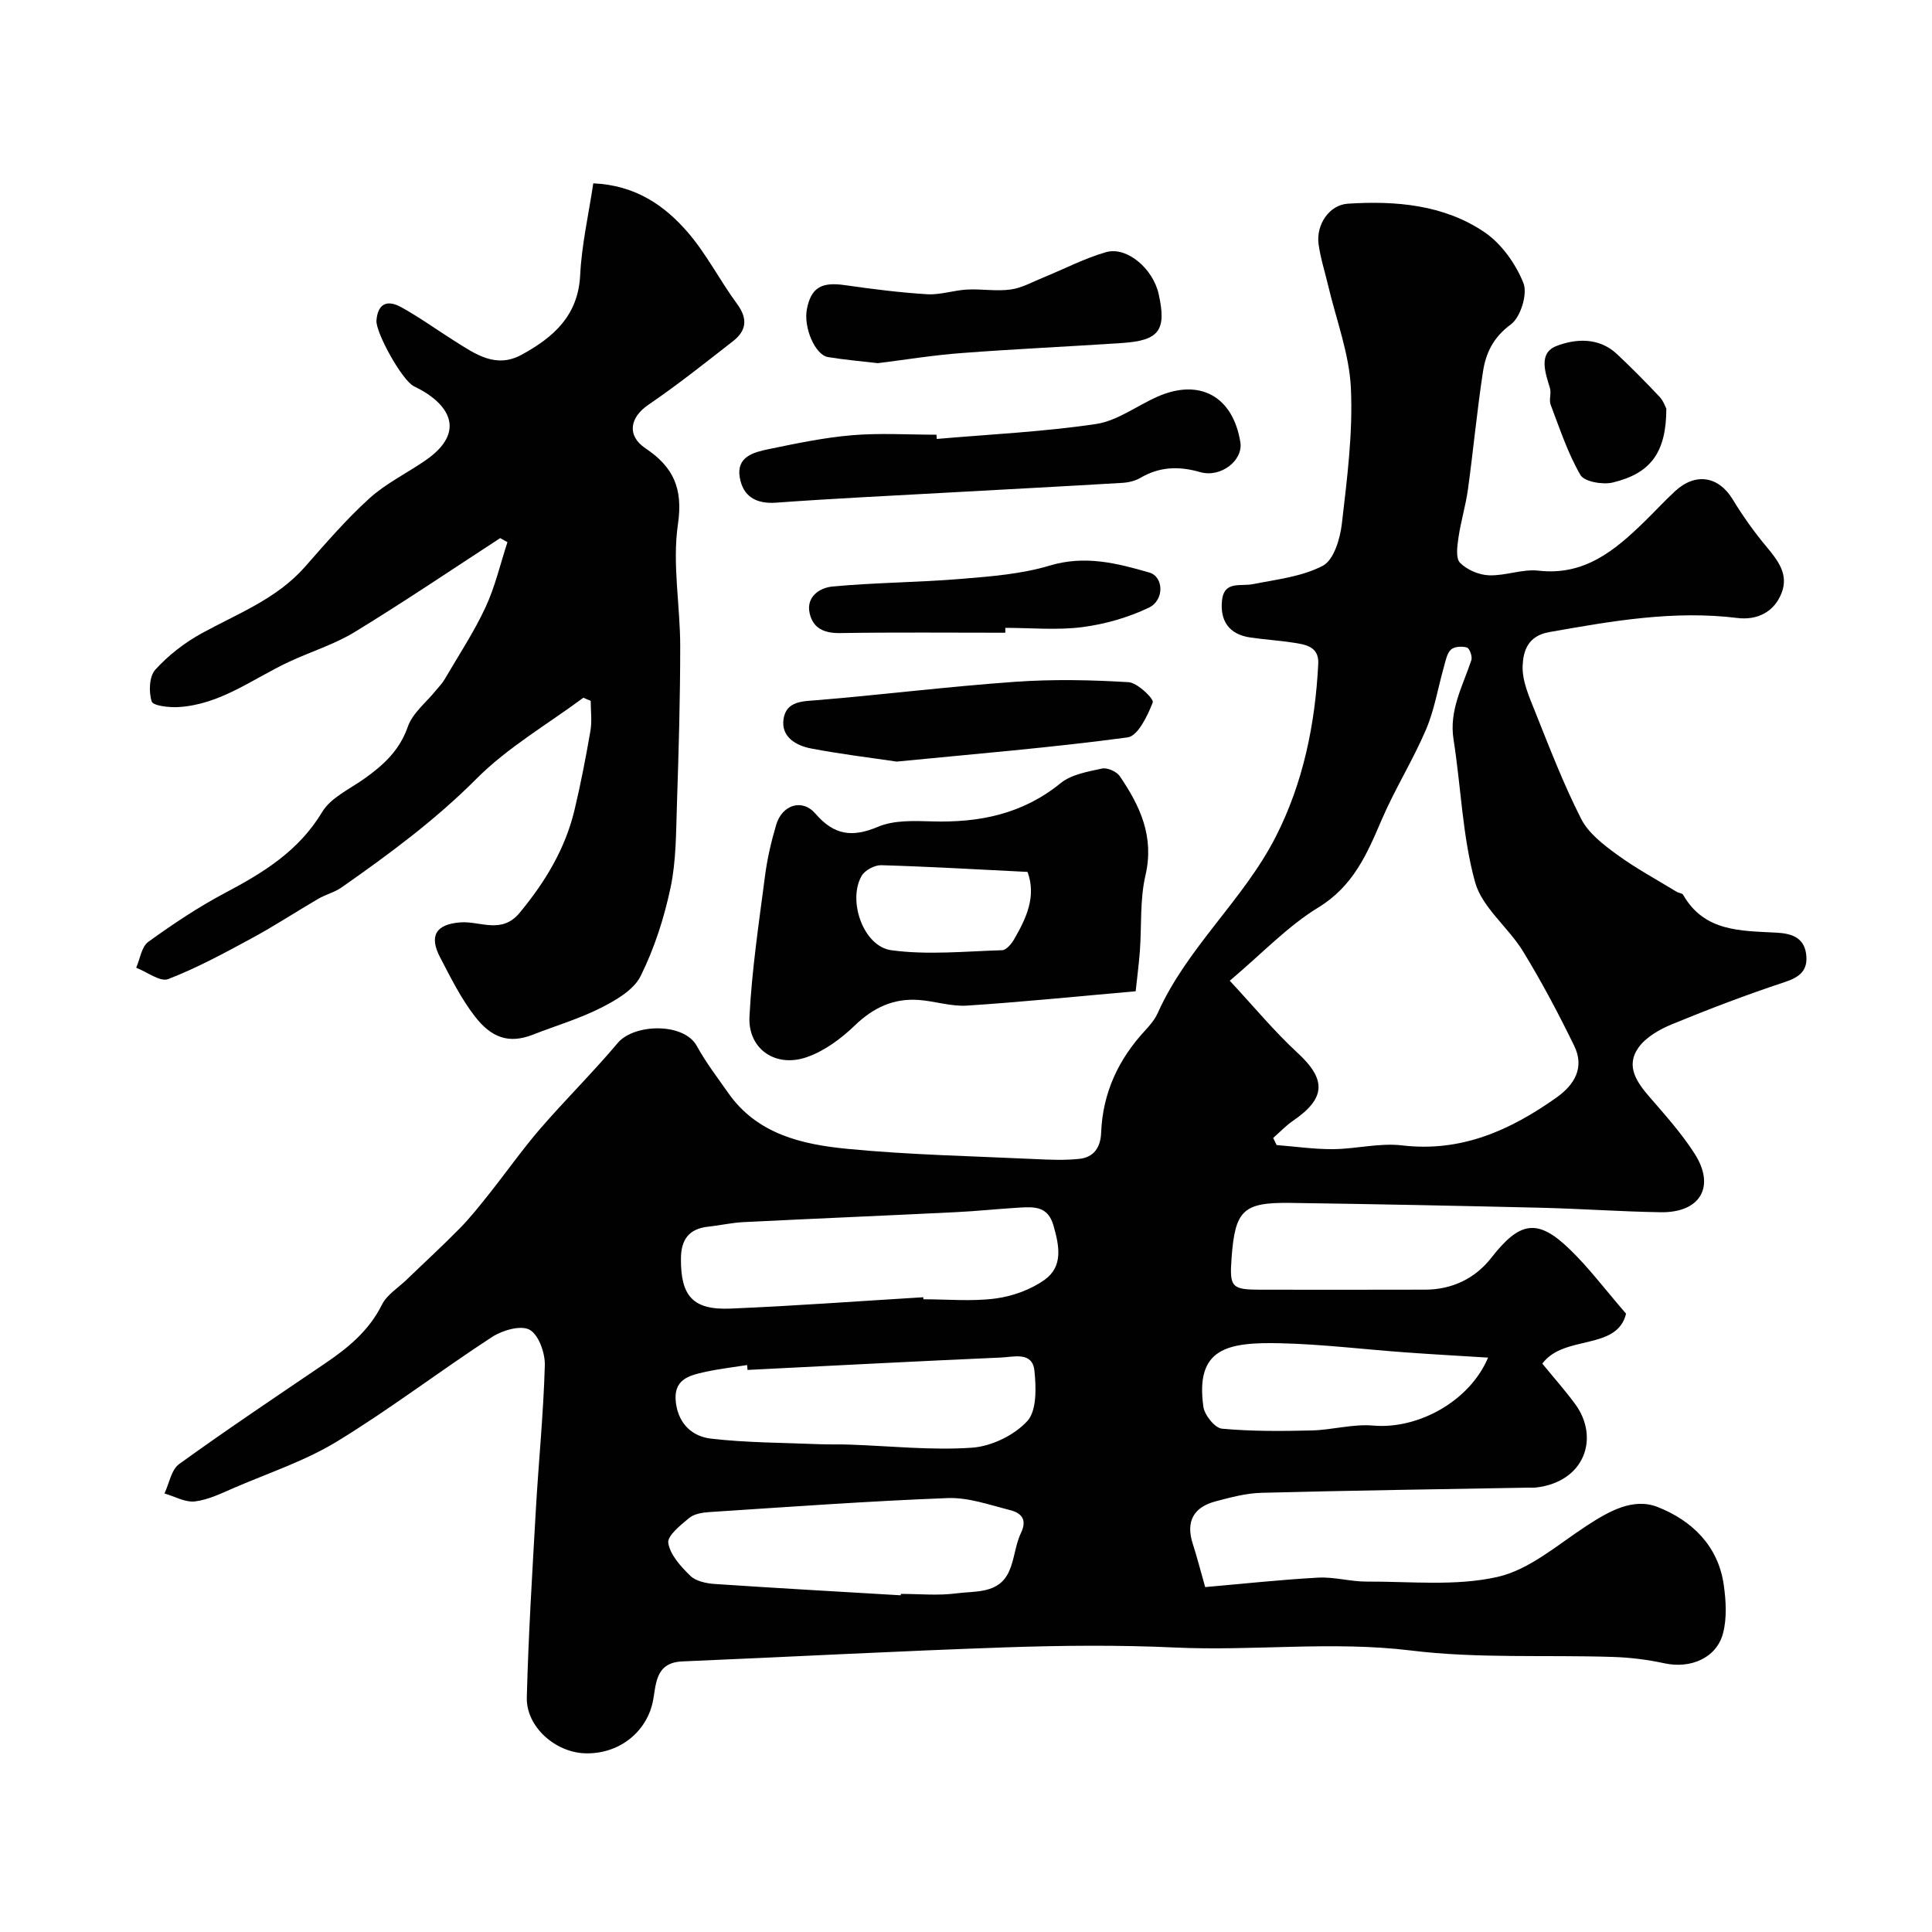
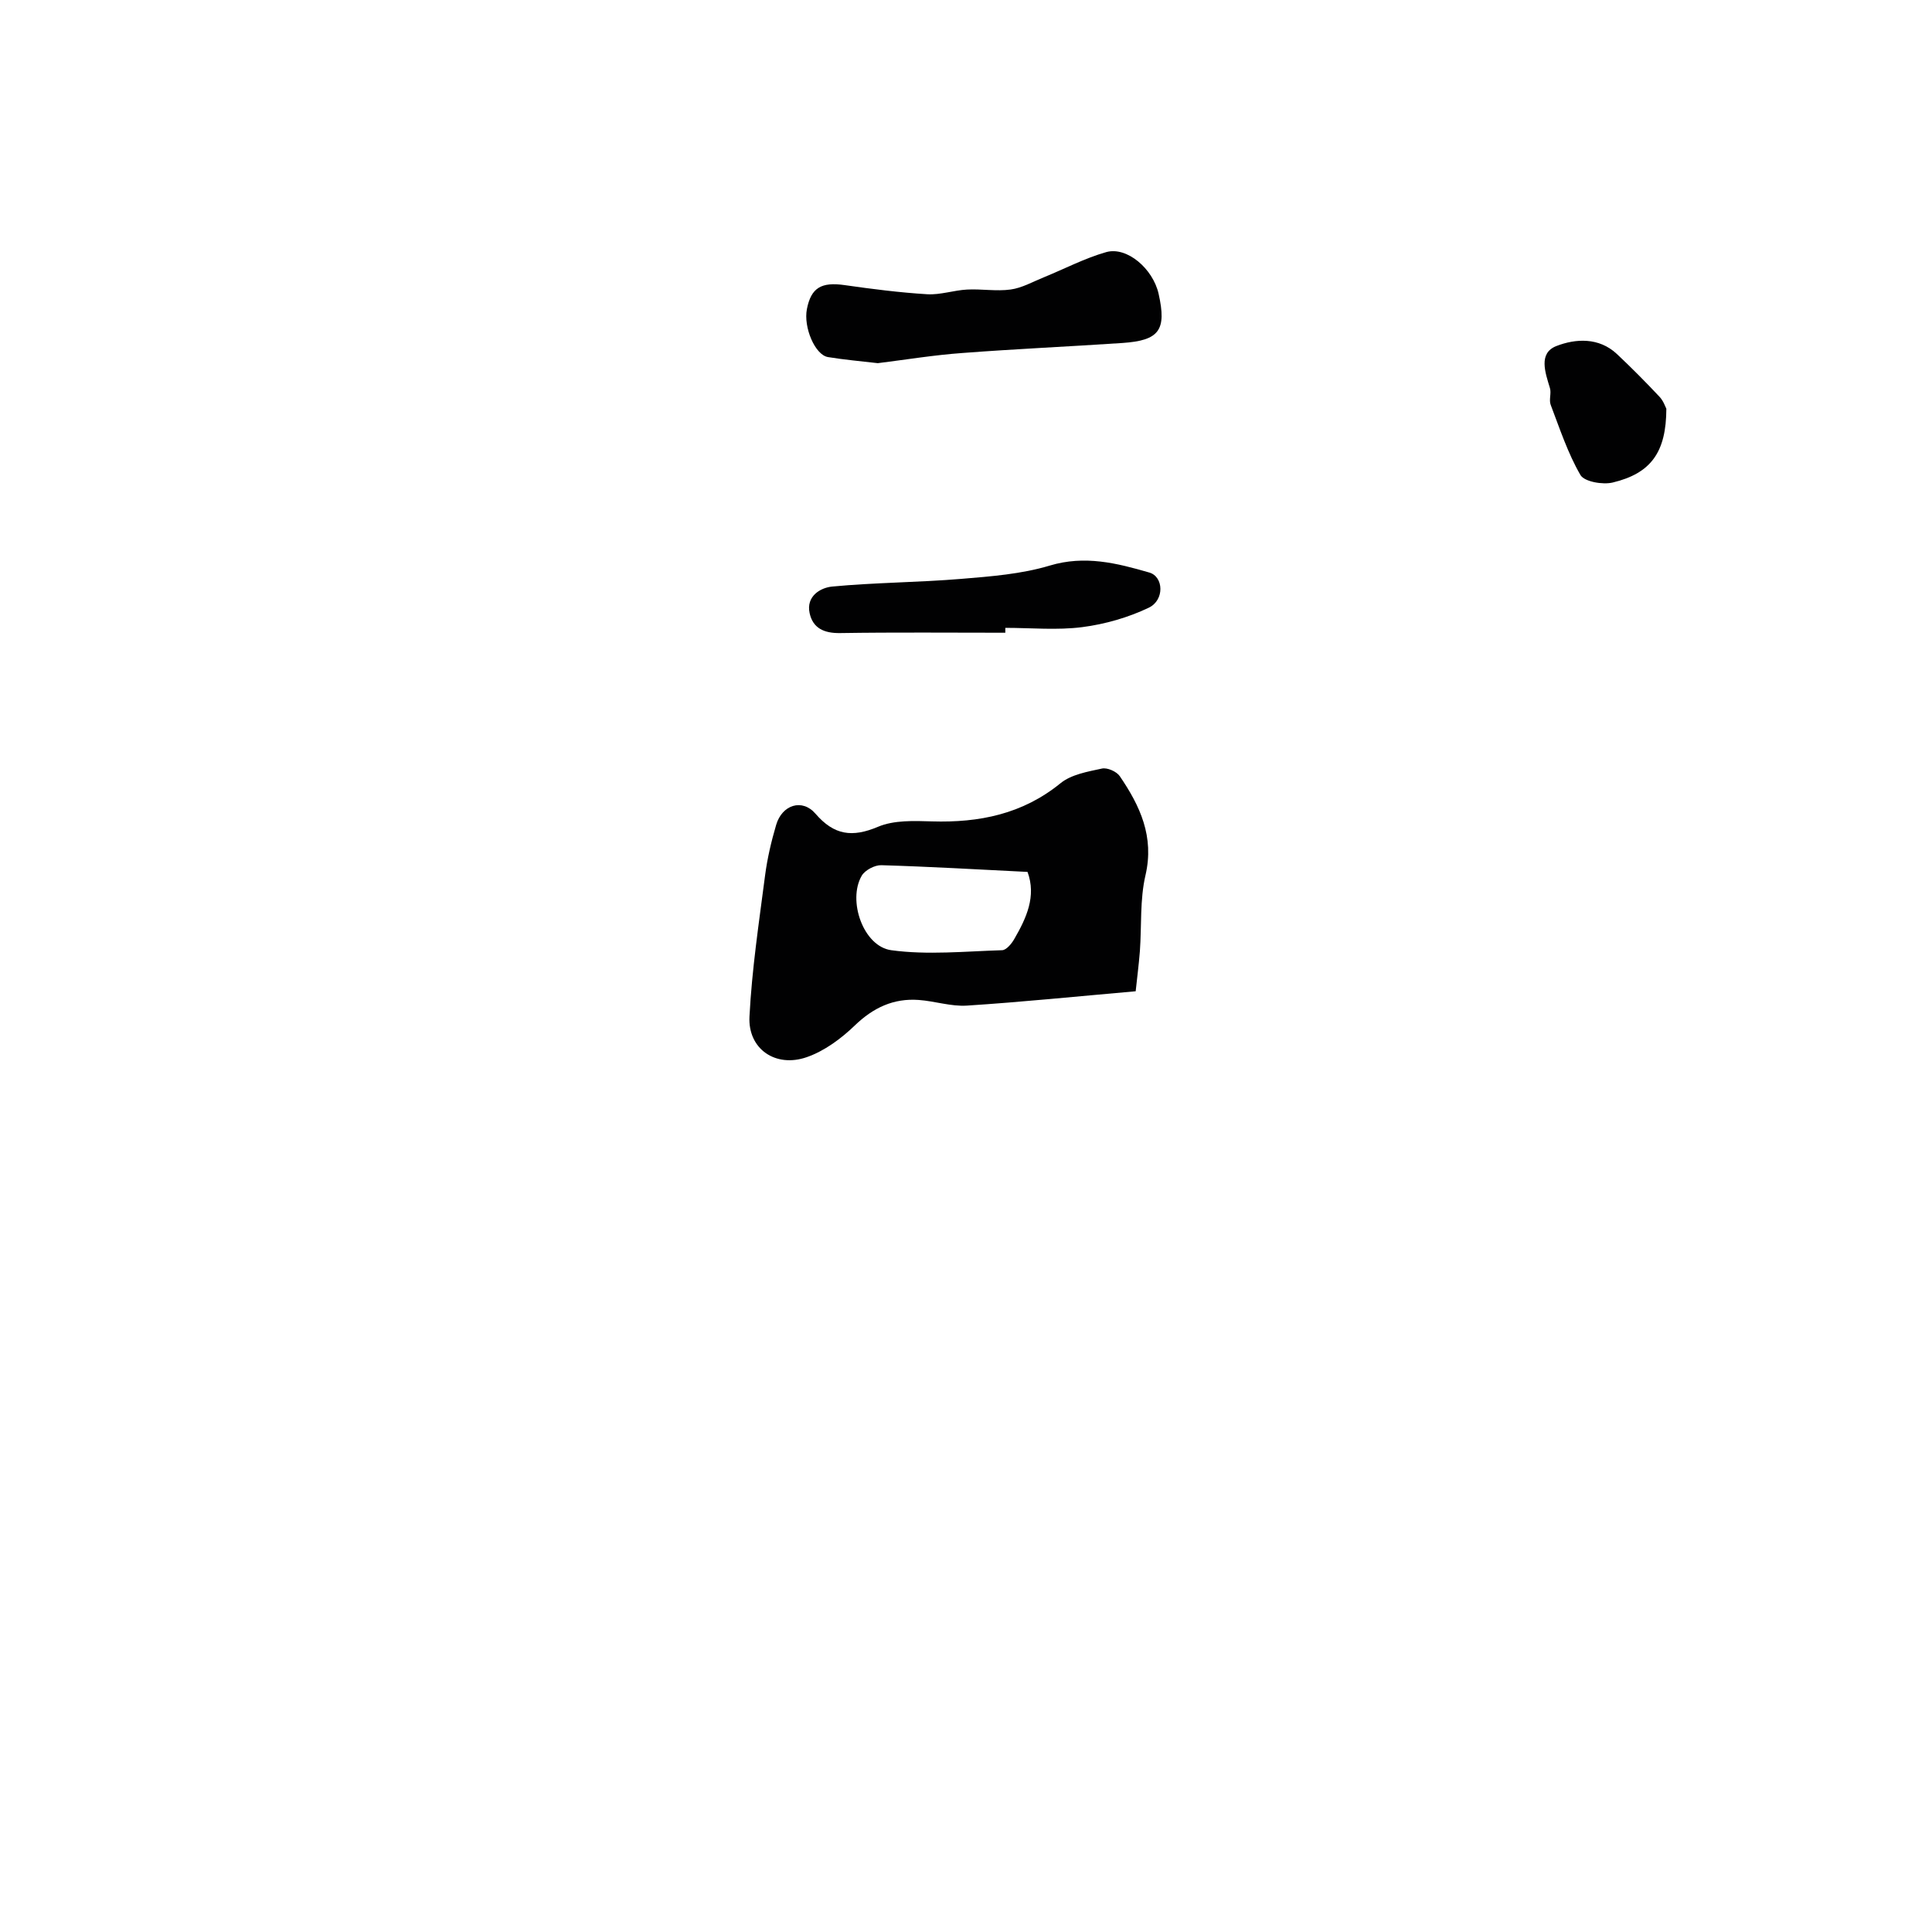
<svg xmlns="http://www.w3.org/2000/svg" enable-background="new 0 0 400 400" viewBox="0 0 400 400">
  <g fill="#010102">
-     <path d="m336.66 271.99c-1.89 7.72-12.86 4.27-17.34 10.33 2.27 2.79 4.67 5.48 6.79 8.36 5.09 6.9 2.08 16.13-8.13 17.3-.49.06-1 .01-1.5.02-18.43.33-36.87.59-55.3 1.07-3.2.08-6.42.95-9.54 1.78-4.57 1.21-6.17 4.21-4.68 8.81.85 2.63 1.53 5.31 2.56 8.93 7.71-.67 15.55-1.53 23.41-1.96 3.32-.18 6.68.84 10.03.82 9.05-.04 18.4.99 27.06-.96 6.63-1.49 12.49-6.69 18.47-10.59 4.6-3 9.64-5.9 14.76-3.87 7.03 2.78 12.51 8.02 13.64 16.14.46 3.27.67 6.84-.15 9.97-1.34 5.15-6.75 7.4-12.13 6.23-3.5-.76-7.12-1.21-10.71-1.32-13.93-.45-28 .36-41.77-1.33-16.36-2-32.59.14-48.87-.62-11.68-.54-23.41-.43-35.1-.03-22.31.76-44.61 1.97-66.92 2.91-5.81.25-5.35 5.1-6.13 8.56-1.4 6.18-7.06 10.72-14.07 10.46-6.13-.23-12.12-5.53-11.97-11.56.33-12.9 1.13-25.79 1.86-38.67.57-10.04 1.59-20.06 1.87-30.11.07-2.53-1.27-6.31-3.15-7.35-1.81-1-5.63.1-7.78 1.5-10.8 7.04-21.07 14.9-32.06 21.61-6.56 4.01-14.07 6.49-21.2 9.56-2.67 1.15-5.41 2.52-8.23 2.87-2.01.25-4.21-1.04-6.33-1.64.98-2.07 1.41-4.92 3.05-6.1 9.92-7.16 20.09-13.97 30.22-20.84 4.77-3.23 9.08-6.77 11.75-12.14 1.02-2.06 3.35-3.48 5.1-5.17 3.69-3.56 7.47-7.02 11.06-10.68 2.18-2.23 4.13-4.7 6.07-7.14 3.54-4.45 6.81-9.12 10.52-13.42 5.23-6.05 10.95-11.69 16.1-17.81 3.34-3.96 13.66-4.26 16.35.65 1.87 3.42 4.28 6.55 6.53 9.76 5.97 8.5 15.24 10.62 24.56 11.53 12.97 1.26 26.04 1.51 39.08 2.13 3 .14 6.05.27 9.02-.05 3-.32 4.4-2.36 4.52-5.43.32-8.24 3.59-15.23 9.18-21.23.99-1.07 1.97-2.26 2.56-3.58 6.07-13.55 17.73-23.36 24.41-36.45 5.7-11.19 8.16-23.29 8.8-35.78.19-3.68-2.73-4.03-5.34-4.43-2.9-.44-5.85-.62-8.76-1.05-4.36-.65-6.25-3.41-5.83-7.64.42-4.15 3.84-2.89 6.42-3.4 4.92-.98 10.17-1.55 14.48-3.82 2.24-1.19 3.55-5.55 3.91-8.63 1.08-9.32 2.31-18.75 1.88-28.07-.32-7.17-3.05-14.23-4.72-21.34-.67-2.84-1.58-5.64-1.97-8.51-.55-4.02 2.17-8.15 6.07-8.4 9.9-.63 19.82.2 28.23 5.87 3.55 2.39 6.51 6.56 8.11 10.57.9 2.26-.59 7.08-2.61 8.56-3.61 2.65-5.17 5.9-5.76 9.75-1.24 8.08-2 16.24-3.11 24.35-.46 3.37-1.48 6.66-1.97 10.03-.25 1.74-.61 4.26.32 5.21 1.44 1.47 3.92 2.53 6 2.6 3.4.13 6.92-1.34 10.25-.96 9.52 1.08 15.81-4.19 21.91-10.13 2.15-2.09 4.18-4.31 6.38-6.34 4.25-3.91 9.01-3.07 11.91 1.7 2.09 3.44 4.45 6.76 7.03 9.85 2.37 2.84 4.58 5.69 3.11 9.51-1.55 4.03-5.12 5.7-9.14 5.21-13.23-1.64-26.06.64-38.99 2.92-4.54.8-5.36 4.1-5.49 6.89-.16 3.19 1.38 6.58 2.63 9.71 2.97 7.44 5.86 14.95 9.49 22.08 1.5 2.95 4.56 5.3 7.35 7.34 3.93 2.88 8.26 5.21 12.44 7.76.41.25 1.12.26 1.31.6 4.41 7.72 11.97 7.44 19.36 7.85 2.72.15 5.61.79 6.1 4.35.47 3.43-1.26 4.84-4.47 5.9-7.85 2.59-15.6 5.55-23.25 8.69-2.59 1.07-5.44 2.67-6.99 4.87-2.74 3.88-.28 7.24 2.43 10.36 3.22 3.71 6.53 7.43 9.18 11.55 4.4 6.85 1.21 12.29-7.01 12.16-8.27-.13-16.53-.73-24.81-.93-17.27-.41-34.54-.76-51.8-1-9.87-.14-11.5 1.5-12.23 11.44-.44 6.05-.01 6.52 6.09 6.53 11.33.01 22.67.02 34-.01 5.6-.01 10.37-2.34 13.69-6.6 5.85-7.49 9.52-8.26 16.19-1.8 3.93 3.77 7.23 8.19 11.71 13.38zm-73.06-36.39c.24.49.48.98.71 1.47 3.9.31 7.81.88 11.7.85 4.76-.04 9.61-1.33 14.27-.78 12.25 1.45 22.37-3.11 31.94-9.88 3.82-2.7 5.88-6.27 3.7-10.74-3.25-6.67-6.74-13.26-10.61-19.58-3.05-4.98-8.47-9.05-9.92-14.33-2.62-9.52-2.9-19.67-4.45-29.51-.96-6.08 1.92-11.07 3.69-16.43.24-.74-.36-2.43-.91-2.6-1-.32-2.63-.22-3.32.43-.85.8-1.09 2.31-1.45 3.55-1.24 4.35-1.96 8.91-3.72 13.02-2.72 6.37-6.45 12.31-9.18 18.68-3.03 7.08-5.88 13.72-13.1 18.13-6.36 3.88-11.64 9.52-18.34 15.17 5.04 5.42 9.21 10.48 13.99 14.89 6.04 5.56 5.96 9.44-.97 14.16-1.45 1-2.69 2.33-4.03 3.5zm-72.45 32.98c.01.14.02.28.03.42 4.99 0 10.04.48 14.94-.16 3.53-.47 7.3-1.83 10.18-3.89 3.86-2.78 3.01-7.05 1.8-11.25-1.15-4.01-4.01-3.85-7.02-3.68-4.43.26-8.84.74-13.27.95-14.64.72-29.29 1.33-43.93 2.06-2.42.12-4.82.68-7.24.94-4.01.42-5.64 2.68-5.66 6.62-.05 7.72 2.45 10.66 10.22 10.34 13.32-.55 26.63-1.55 39.95-2.35zm-4.66 61.71c.01-.1.01-.2.02-.29 3.83 0 7.72.39 11.49-.11 3.95-.53 8.8.17 10.93-4.58 1.12-2.5 1.26-5.44 2.44-7.9 1.39-2.9.01-4.19-2.28-4.77-4.24-1.07-8.61-2.64-12.87-2.48-16.47.63-32.92 1.83-49.37 2.9-1.43.09-3.13.37-4.16 1.22-1.78 1.47-4.57 3.7-4.33 5.18.4 2.47 2.6 4.88 4.56 6.79 1.14 1.11 3.26 1.57 4.99 1.69 12.85.87 25.71 1.58 38.58 2.35zm-31.72-46.66c-.03-.34-.06-.67-.09-1.01-2.9.46-5.82.79-8.68 1.42-3.41.75-6.72 1.57-6.05 6.49.61 4.44 3.52 6.88 7.23 7.32 7.36.86 14.83.84 22.25 1.15 2.16.09 4.33.01 6.49.09 8.45.29 16.94 1.22 25.32.64 4.02-.28 8.74-2.56 11.45-5.51 1.98-2.16 1.84-6.93 1.48-10.42-.42-4.04-4.28-2.85-6.86-2.74-17.52.77-35.03 1.69-52.54 2.57zm153.32-2.55c-6.02-.38-11.61-.68-17.19-1.09-8.53-.62-17.05-1.67-25.6-1.88-11.23-.28-17.86 1-16.15 13.16.24 1.72 2.38 4.38 3.83 4.52 6.15.57 12.38.52 18.57.37 4.26-.1 8.57-1.38 12.75-1.01 9.22.81 19.94-4.96 23.79-14.07z" />
-     <path d="m120.79 144.45c-7.44 5.52-15.65 10.27-22.12 16.76-8.57 8.6-18.15 15.66-27.98 22.54-1.43 1-3.25 1.44-4.77 2.32-4.58 2.67-9.02 5.6-13.68 8.12-5.69 3.08-11.41 6.2-17.42 8.52-1.66.64-4.38-1.49-6.62-2.35.8-1.83 1.1-4.35 2.5-5.36 5.11-3.69 10.39-7.22 15.95-10.16 7.91-4.18 15.21-8.67 20.05-16.72 1.8-3 5.74-4.76 8.8-6.95 3.92-2.8 7.23-5.82 8.93-10.7.99-2.85 3.83-5.05 5.84-7.55.6-.74 1.3-1.43 1.77-2.25 2.88-4.93 6.05-9.73 8.46-14.89 2-4.29 3.08-9 4.56-13.53-.5-.28-1-.56-1.5-.84-10.01 6.51-19.91 13.21-30.1 19.43-4.22 2.58-9.1 4.07-13.62 6.18-7.48 3.5-14.22 8.85-22.87 9.37-1.92.12-5.27-.25-5.56-1.16-.64-1.97-.52-5.17.73-6.56 2.69-2.98 6.06-5.59 9.6-7.54 7.45-4.09 15.51-7.1 21.36-13.73 4.31-4.89 8.58-9.87 13.4-14.24 3.46-3.13 7.84-5.23 11.71-7.93 8.41-5.86 4.88-11.71-2.48-15.24-2.49-1.19-7.99-11.2-7.79-13.65.31-3.73 2.45-4.21 5.09-2.76 3.84 2.11 7.41 4.71 11.13 7.05 4.25 2.68 8.51 5.73 13.84 2.81 6.57-3.59 11.71-8.06 12.12-16.51.31-6.28 1.75-12.51 2.71-18.97 8.65.37 14.7 4.51 19.54 10.11 3.91 4.52 6.67 10.02 10.24 14.86 2.26 3.07 1.93 5.53-.84 7.7-5.77 4.5-11.51 9.07-17.55 13.19-3.82 2.6-4.5 6.37-.58 9 5.77 3.86 7.81 8.29 6.72 15.71-1.2 8.22.47 16.82.47 25.25 0 10.94-.32 21.88-.68 32.81-.19 5.75-.14 11.62-1.32 17.19-1.33 6.29-3.36 12.6-6.21 18.33-1.44 2.88-5.14 5-8.26 6.58-4.47 2.26-9.36 3.69-14.04 5.53-4.99 1.96-8.62.61-12.03-3.82-2.86-3.71-5-8.02-7.18-12.21-2.32-4.44-.86-6.83 4.18-7.22 4.14-.32 8.55 2.54 12.3-1.99 5.29-6.39 9.47-13.28 11.38-21.38 1.28-5.38 2.33-10.83 3.27-16.28.35-2.02.06-4.15.06-6.23-.51-.17-1.01-.41-1.51-.64z" />
    <path d="m235.13 205.23c-12.33 1.08-23.63 2.24-34.95 2.97-3.28.21-6.63-.93-9.97-1.17-5.21-.38-9.4 1.59-13.23 5.28-2.83 2.73-6.29 5.29-9.94 6.56-6.48 2.26-12.22-1.7-11.87-8.4.5-9.77 1.97-19.5 3.23-29.21.46-3.53 1.28-7.04 2.29-10.46 1.22-4.18 5.39-5.53 8.14-2.34 3.85 4.47 7.61 4.98 12.97 2.71 3.3-1.39 7.42-1.22 11.15-1.11 9.8.29 18.75-1.5 26.63-7.91 2.23-1.81 5.61-2.39 8.57-3.03 1.1-.24 3.03.61 3.69 1.58 4.19 6.15 7.18 12.5 5.32 20.51-1.18 5.06-.78 10.47-1.16 15.72-.23 2.92-.61 5.8-.87 8.3zm-22.39-24.71c-10.48-.52-20.38-1.1-30.28-1.39-1.36-.04-3.37 1.02-4.05 2.18-2.97 5.1.31 14.62 6.11 15.42 7.52 1.03 15.3.23 22.96 0 .87-.03 1.95-1.33 2.5-2.29 2.52-4.36 4.62-8.86 2.76-13.92z" />
-     <path d="m193.95 90.88c10.99-.96 22.05-1.47 32.95-3.09 4.46-.66 8.52-3.82 12.82-5.7 8.71-3.8 15.54 0 17.08 9.44.62 3.79-4.03 7.45-8.34 6.21-4.37-1.26-8.37-1.14-12.34 1.19-1.08.63-2.45.96-3.72 1.04-12.2.73-24.4 1.36-36.6 2.04-11.7.65-23.41 1.21-35.1 2.06-4.23.31-6.9-1.34-7.55-5.27-.7-4.23 2.89-5.17 5.94-5.8 5.73-1.18 11.49-2.4 17.3-2.89 5.79-.49 11.66-.11 17.49-.11.02.29.05.58.07.88z" />
    <path d="m181.74 75.19c-3.48-.41-6.91-.7-10.31-1.26-2.69-.44-5.11-6.18-4.37-9.94.87-4.44 3.01-5.65 7.82-4.96 5.67.81 11.37 1.54 17.09 1.89 2.71.16 5.48-.82 8.24-.97 3.01-.16 6.08.4 9.03-.01 2.34-.32 4.56-1.59 6.8-2.5 4.33-1.76 8.52-3.97 12.98-5.24 4.29-1.22 9.69 3.43 10.86 8.64 1.68 7.5.17 9.65-7.49 10.17-11.02.74-22.07 1.23-33.08 2.07-5.88.42-11.72 1.38-17.57 2.11z" />
-     <path d="m185.65 157.68c-5.47-.81-11.62-1.55-17.7-2.71-3.14-.6-6.26-2.39-5.73-6.07.57-3.89 4.12-3.69 7.36-3.97 13.54-1.15 27.04-2.81 40.59-3.77 7.8-.55 15.68-.4 23.49.08 1.85.11 5.28 3.47 5.01 4.18-1.07 2.77-3.09 6.97-5.21 7.25-15.61 2.1-31.31 3.39-47.81 5.01z" />
    <path d="m208.14 131c-11.4 0-22.81-.11-34.21.07-3.32.05-5.63-1-6.31-4.14-.75-3.48 2.22-5.25 4.67-5.49 8.88-.84 17.83-.85 26.73-1.59 6.15-.51 12.45-.99 18.31-2.75 7.28-2.19 13.91-.51 20.63 1.44 2.97.86 3.17 5.71-.12 7.28-4.27 2.04-9.06 3.41-13.77 4.02-5.23.67-10.61.15-15.93.15z" />
    <path d="m345 84.62c-.03 8.98-3.15 13.37-11.1 15.28-2.07.5-5.88-.16-6.69-1.56-2.62-4.52-4.28-9.6-6.16-14.53-.39-1.02.17-2.38-.15-3.45-.97-3.22-2.45-7.25 1.34-8.72 3.96-1.54 8.81-1.84 12.54 1.67 3.02 2.84 5.94 5.79 8.78 8.81.84.87 1.24 2.14 1.44 2.5z" />
  </g>
</svg>